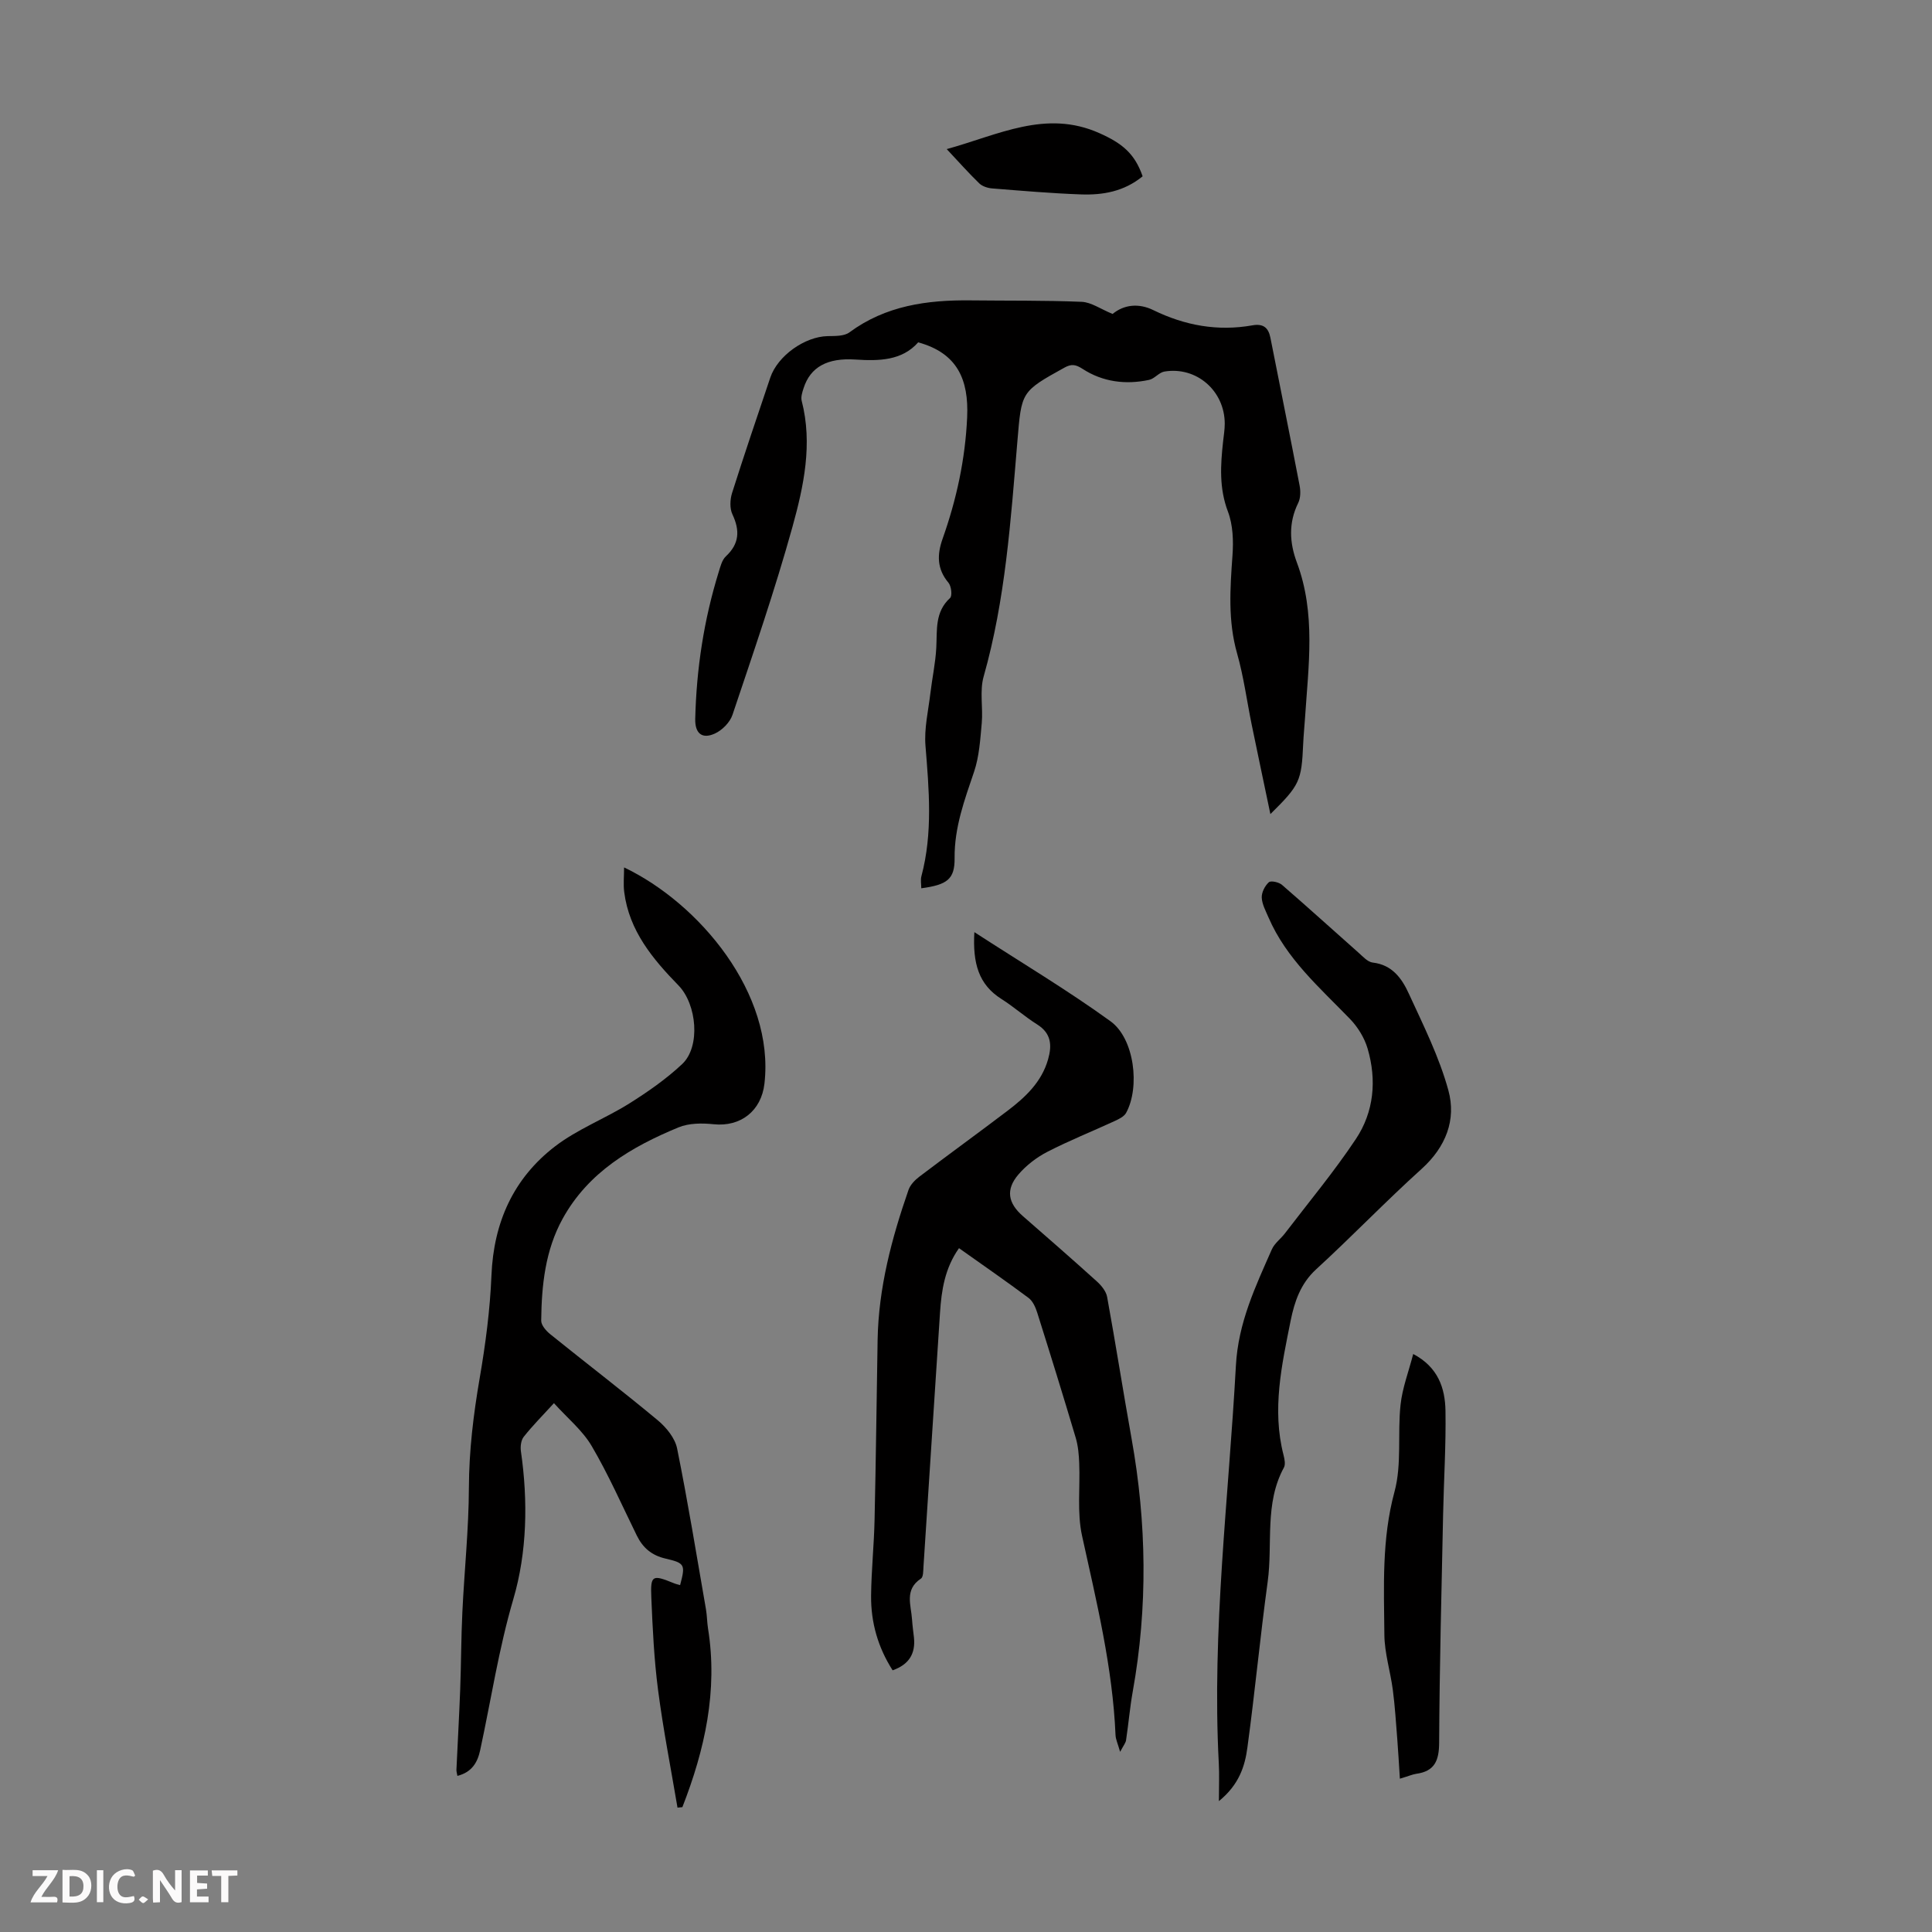
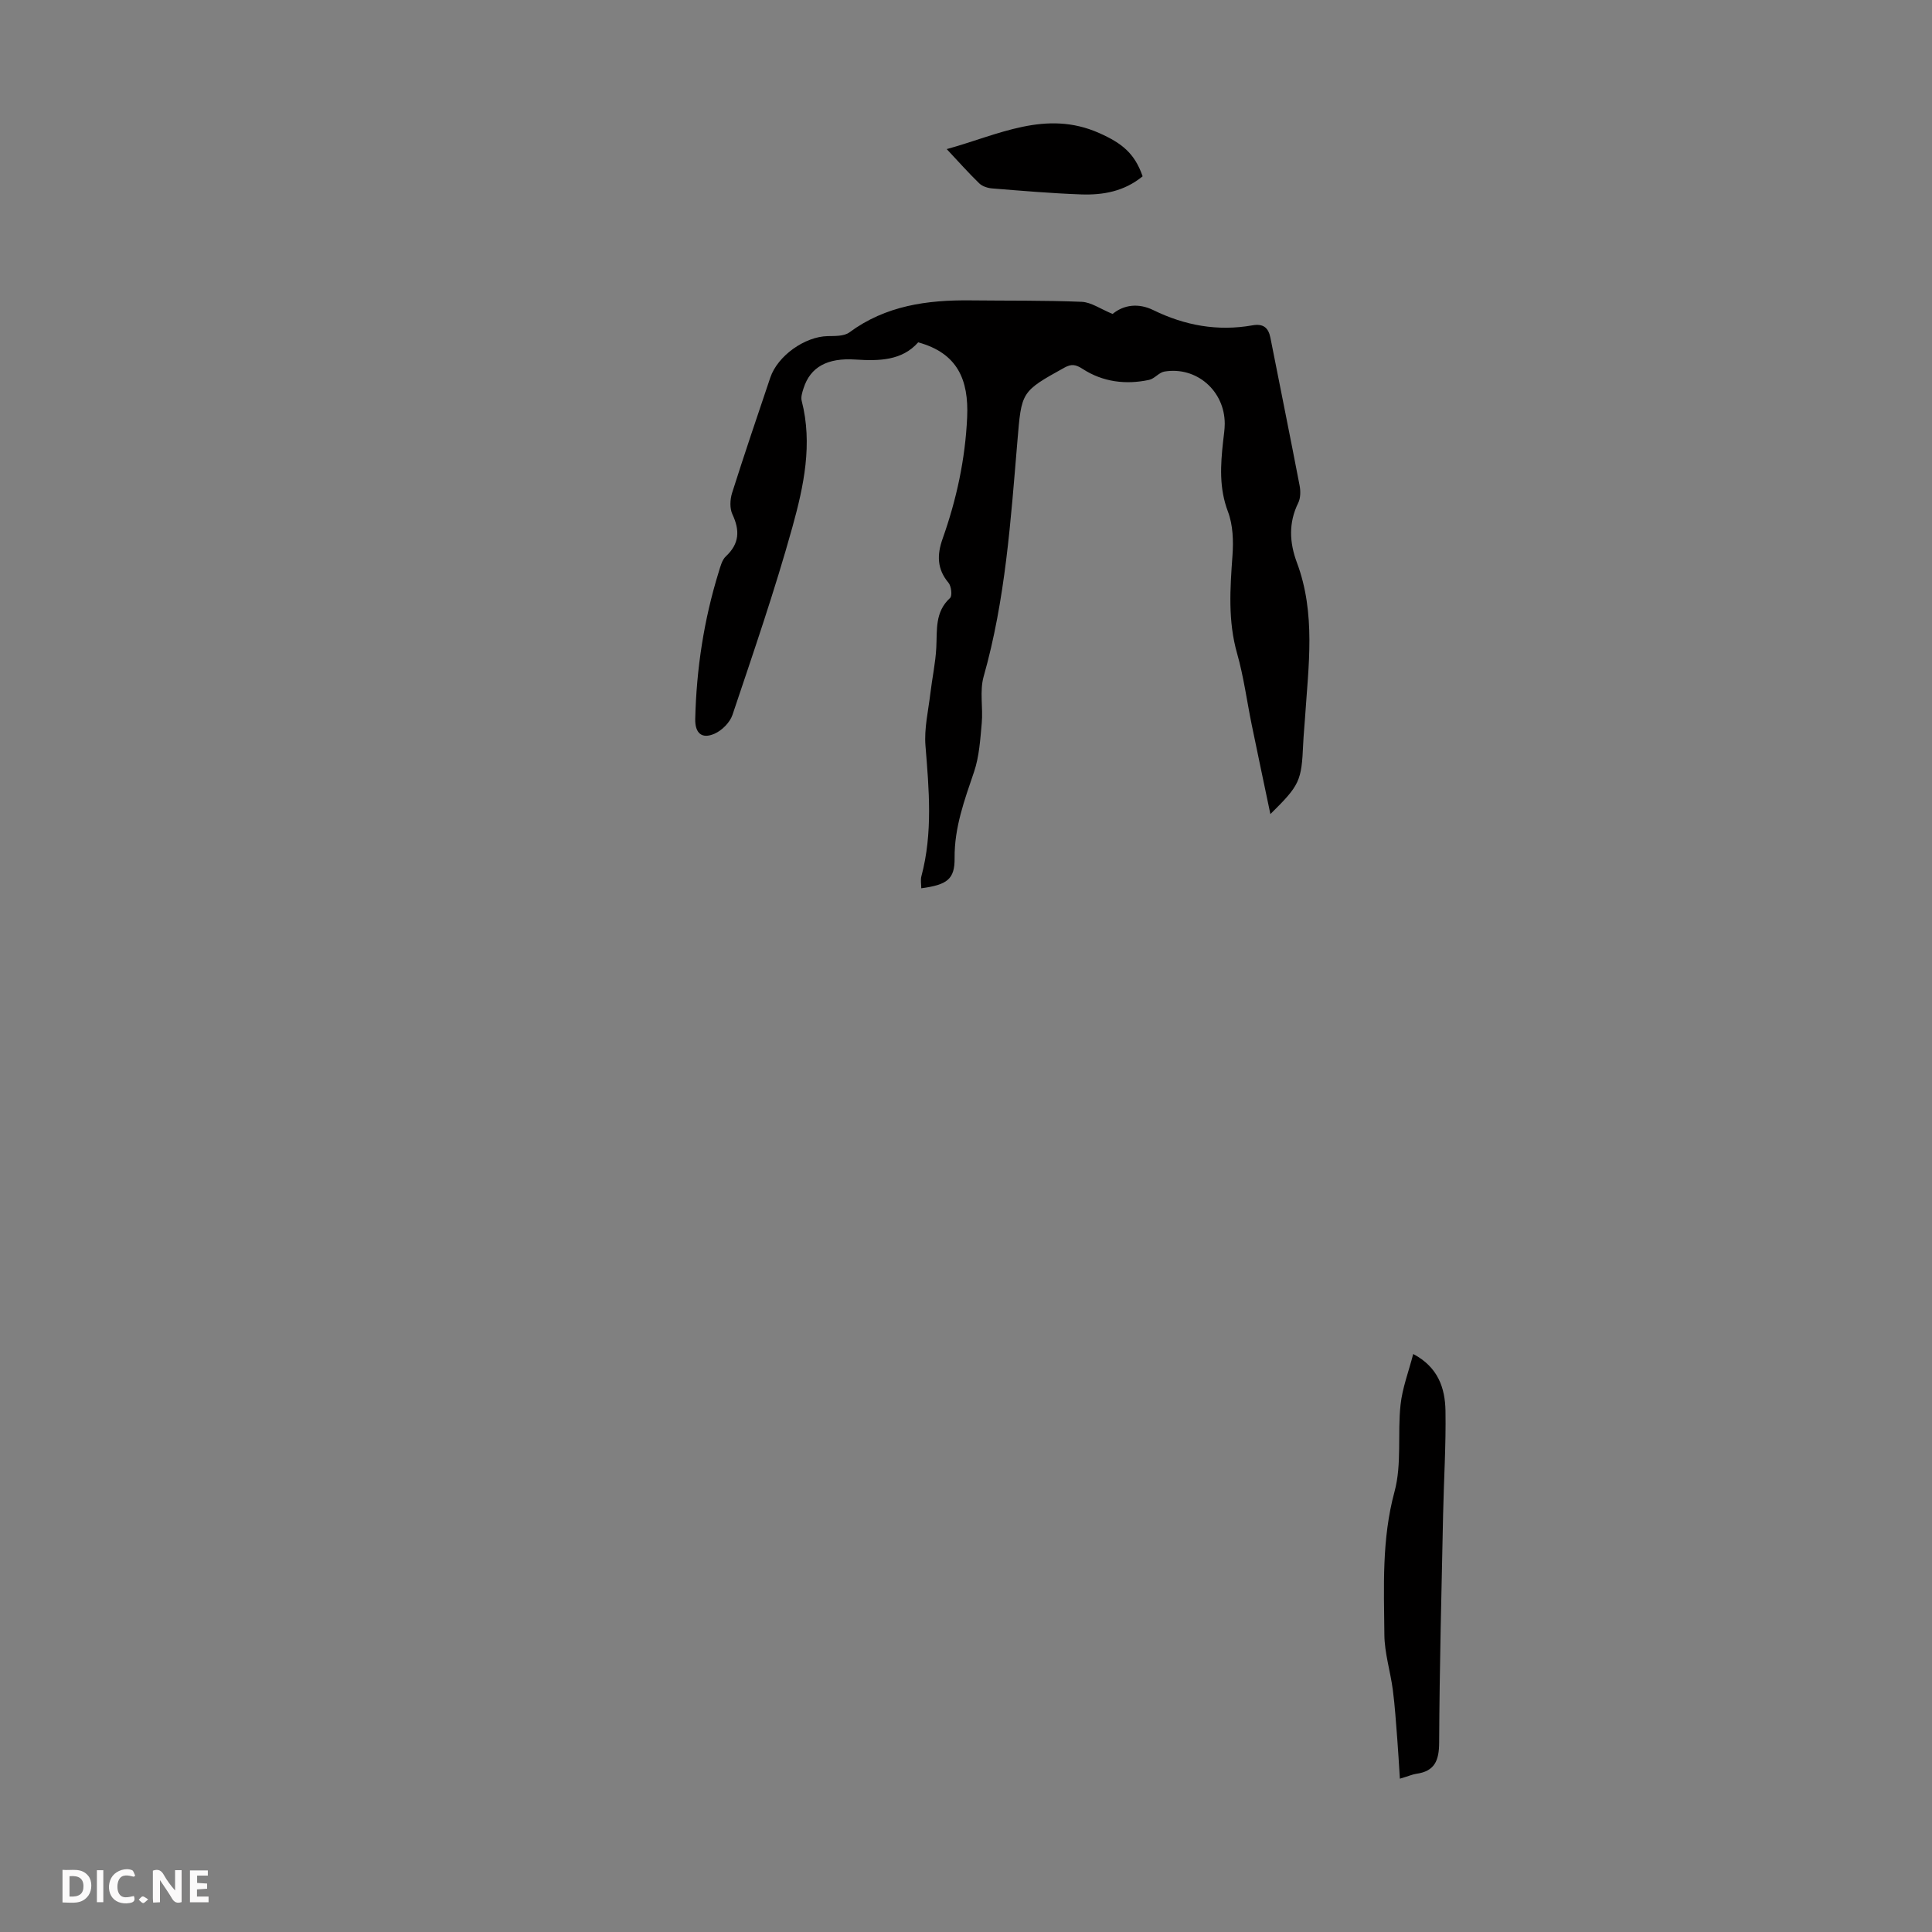
<svg xmlns="http://www.w3.org/2000/svg" enable-background="new 0 0 400 400" viewBox="0 0 400 400">
  <rect x="0" y="0" width="400" height="400" fill="#808080" stroke="none" />
  <g fill="#fbfafa">
    <path d="m37.59 393.81c-.92.31-1.52.05-2-.78-.7-1.2-1.52-2.34-2.47-3.78v4.59c-.55.03-.95.05-1.41.07-.03-.37-.06-.64-.06-.91 0-1.91 0-3.81 0-5.7 1.13-.41 1.77-.03 2.29.91.62 1.11 1.38 2.14 2.31 3.19v-4.2h1.35v6.61z" />
    <path d="m12.94 393.88v-6.75c1.9.19 3.93-.54 5.37 1.29.8 1.01.78 2.88.03 3.97-1.37 1.97-3.4 1.51-5.4 1.49m1.45-1.22c2.04.12 2.92-.58 2.89-2.21-.03-1.51-.98-2.19-2.89-2z" />
-     <path d="m11.81 393.87h-5.49c.68-2.18 2.47-3.48 3.51-5.45h-3.08v-1.21h5.29c-.71 2.13-2.44 3.48-3.47 5.51.86 0 1.63.04 2.39-.01.79-.05 1.14.21.85 1.16" />
    <path d="m39.33 393.86v-6.61h3.7v1.07h-2.22v1.52c.68.04 1.34.09 2.07.13v1.07c-.72.05-1.38.09-2.1.14v1.48h2.4v1.19h-3.85z" />
    <path d="m27.71 388.56c-1.15-.3-2.46-.61-3.1.64-.37.73-.41 1.93-.06 2.67.63 1.35 1.99.93 3.17.68.35.94-.01 1.32-.93 1.46-1.62.25-3.05-.27-3.76-1.48-.73-1.24-.6-3.03.31-4.17.88-1.11 2.71-1.7 4-1.16.32.13.44.74.65 1.12-.1.08-.19.16-.28.24" />
-     <path d="m49.15 387.24v1.07c-.59.02-1.17.05-1.87.08v5.44h-1.48v-5.44h-1.85c-.05-.4-.08-.73-.13-1.15z" />
    <path d="m20.06 387.21h1.33v6.62h-1.33z" />
    <path d="m30.68 393.25c-.49.38-.8.79-1.05.76-.32-.05-.6-.45-.9-.7.26-.24.51-.64.8-.67.29-.04.62.3 1.15.61" />
  </g>
  <path d="m230.35 65c2.35-1.94 5.41-2.28 8.44-.79 6.53 3.19 13.32 4.42 20.5 3.15 2.24-.4 3.32.45 3.74 2.59 2.01 10.2 4.08 20.38 6.04 30.58.22 1.15.21 2.59-.29 3.6-2.03 4.11-1.81 8.22-.28 12.32 3.96 10.57 2.4 21.4 1.69 32.19-.12 1.79-.3 3.57-.38 5.36-.34 7.72-.7 8.54-6.79 14.55-1.32-6.31-2.61-12.39-3.86-18.47-1.01-4.93-1.66-9.95-3.03-14.78-1.92-6.74-1.45-13.45-.96-20.27.22-3.02.11-6.34-.94-9.11-1.84-4.85-1.54-9.62-1-14.52.13-1.22.34-2.45.34-3.67 0-6.81-5.85-11.92-12.51-10.8-1.11.19-2.03 1.48-3.15 1.72-4.85 1.04-9.6.43-13.76-2.27-1.5-.97-2.35-1.05-3.8-.25-8.99 4.98-8.85 4.97-9.71 15.23-1.38 16.37-2.47 32.78-6.99 48.72-.85 3.01-.1 6.44-.39 9.64-.31 3.39-.52 6.9-1.59 10.07-1.98 5.84-4.09 11.52-4.03 17.86.05 4.4-1.55 5.54-6.9 6.26 0-.86-.18-1.74.03-2.51 2.38-8.94 1.57-17.94.84-27-.29-3.56.58-7.22 1.01-10.82.37-3.17 1.07-6.33 1.23-9.51.19-3.66-.32-7.36 2.85-10.26.49-.45.26-2.46-.33-3.16-2.39-2.85-2.39-5.78-1.22-9.09 2.89-8.15 4.7-16.48 5.09-25.2.34-7.74-2-13.25-10.14-15.48-3.34 3.79-8.1 3.88-12.98 3.56-5.83-.39-9.35 1.55-10.75 5.94-.27.83-.59 1.82-.39 2.6 2.31 8.94.42 17.69-1.92 26.14-3.64 13.1-8.08 25.99-12.41 38.89-.53 1.57-2.16 3.21-3.7 3.89-2.67 1.19-4.08-.14-4.01-3.07.25-10.35 1.79-20.48 4.85-30.37.36-1.15.68-2.52 1.5-3.28 2.8-2.62 2.92-5.35 1.35-8.69-.58-1.23-.5-3.07-.07-4.43 2.53-7.99 5.23-15.93 7.91-23.88 1.53-4.53 7.14-8.49 11.87-8.59 1.52-.03 3.4.04 4.5-.77 7.52-5.55 16.1-6.73 25.06-6.63 7.69.09 15.38-.02 23.06.3 1.96.09 3.87 1.48 6.38 2.51z" fill="#010000" />
-   <path d="m231.91 362.7c-.49-1.72-.91-2.57-.95-3.45-.6-14.05-3.93-27.61-6.93-41.27-1.06-4.82-.38-10.01-.59-15.03-.07-1.76-.22-3.58-.72-5.26-2.58-8.67-5.26-17.32-7.98-25.94-.35-1.11-.92-2.39-1.8-3.04-4.65-3.47-9.43-6.77-14.39-10.29-2.93 4.14-3.63 8.71-3.93 13.36-1.16 17.51-2.27 35.02-3.42 52.52-.06.87-.01 2.19-.53 2.53-3.47 2.29-2.03 5.51-1.84 8.49.08 1.23.25 2.44.39 3.67.36 3.34-.98 5.62-4.41 6.83-3.02-4.71-4.51-9.88-4.46-15.42.05-5.25.61-10.5.72-15.75.28-12.41.42-24.82.63-37.24.19-10.75 2.9-20.99 6.4-31.06.37-1.06 1.33-2.04 2.25-2.74 6.06-4.6 12.22-9.06 18.28-13.66 3.68-2.8 7.02-5.92 8.36-10.61.84-2.93.67-5.41-2.27-7.25-2.55-1.6-4.82-3.64-7.37-5.25-4.75-3-5.98-7.41-5.62-13.85 9.86 6.39 19.32 12.03 28.2 18.46 4.95 3.59 6.13 13.64 3.22 18.96-.42.76-1.47 1.27-2.33 1.67-4.66 2.15-9.45 4.06-14.01 6.41-2.22 1.15-4.36 2.8-5.98 4.7-2.65 3.12-2.14 5.89.93 8.58 5.14 4.49 10.29 8.97 15.35 13.55.93.84 1.9 2.04 2.11 3.2 1.78 9.76 3.31 19.56 5.06 29.33 3.13 17.45 3.38 34.9.24 52.38-.59 3.3-.87 6.65-1.37 9.97-.04.58-.49 1.09-1.24 2.5z" fill="#010000" />
-   <path d="m140.27 374.25c-1.37-8.13-2.97-16.22-4.03-24.39-.82-6.31-1.12-12.7-1.39-19.06-.2-4.72.18-4.84 4.7-3 .4.17.84.25 1.26.38 1.1-4.19 1.06-4.55-3.01-5.49-2.91-.67-4.72-2.25-5.97-4.8-3.05-6.21-5.84-12.57-9.33-18.51-1.92-3.26-5.06-5.81-7.81-8.87-2.42 2.64-4.47 4.7-6.26 6.97-.57.72-.72 2.03-.58 3 1.49 10.32 1.27 20.93-1.57 30.6-3.04 10.36-4.61 20.86-6.87 31.3-.56 2.58-1.75 4.54-4.71 5.3-.08-.51-.22-.9-.2-1.28.25-5.55.57-11.09.78-16.64.2-5.34.19-10.7.45-16.04.41-8.58 1.32-17.16 1.35-25.74.03-7.65.94-15.12 2.23-22.63 1.21-7.03 2.15-14.17 2.44-21.29.45-10.99 4.56-20.11 13.17-26.72 4.65-3.57 10.35-5.73 15.36-8.87 3.85-2.42 7.66-5.07 10.96-8.17 3.85-3.63 3.02-12.38-.75-16.26-5.34-5.48-10.23-11.32-11.25-19.33-.21-1.62-.03-3.3-.03-5.12 15.57 7.43 31.21 26.1 29.06 44.77-.65 5.63-4.91 8.99-10.54 8.4-2.39-.25-5.1-.24-7.25.65-9.73 4.02-18.67 9.26-23.99 18.91-3.61 6.55-4.36 13.79-4.44 21.1-.01.95 1.02 2.13 1.88 2.82 7.4 5.97 14.96 11.75 22.27 17.83 1.76 1.47 3.56 3.68 3.99 5.83 2.23 11.04 4.04 22.17 5.97 33.27.23 1.32.22 2.68.43 4 2.06 12.88-.66 25.06-5.31 36.98-.35.03-.68.07-1.01.1z" fill="#010000" />
-   <path d="m252.36 372.9c0-3.2.11-5.5-.02-7.79-1.46-27.58 2.04-54.93 3.54-82.37.48-8.9 4.04-16.35 7.44-24.07.56-1.27 1.86-2.19 2.73-3.34 4.94-6.47 10.17-12.75 14.67-19.51 3.75-5.63 4.34-12.2 2.43-18.72-.65-2.22-2.03-4.46-3.65-6.14-6.29-6.5-13.19-12.47-16.88-21.04-.57-1.33-1.33-2.71-1.39-4.09-.04-1.07.65-2.43 1.47-3.17.42-.38 2.08-.02 2.72.54 5.33 4.61 10.54 9.35 15.82 14.02.91.8 1.91 1.95 2.97 2.07 4.06.46 6.06 3.34 7.48 6.45 3.01 6.55 6.29 13.1 8.18 20 1.67 6.08-.51 11.71-5.52 16.25-7.47 6.74-14.45 14.02-21.87 20.82-3.22 2.95-4.47 6.7-5.26 10.59-1.84 9.18-3.91 18.4-1.48 27.84.21.83.44 1.94.08 2.6-4.07 7.47-2.28 15.76-3.36 23.64-1.56 11.4-2.64 22.86-4.19 34.26-.51 3.9-1.72 7.76-5.91 11.16z" fill="#010000" />
  <path d="m289.83 368.26c-.2-3.1-.34-5.66-.54-8.22-.27-3.39-.48-6.79-.92-10.16-.5-3.83-1.72-7.62-1.75-11.44-.09-9.9-.57-19.76 2.1-29.61 1.54-5.69.6-12.01 1.25-17.99.37-3.47 1.67-6.83 2.62-10.51 5.16 2.72 6.6 7.07 6.68 11.74.12 7.14-.34 14.29-.49 21.44-.33 15.76-.74 31.52-.82 47.28-.02 3.71-.91 5.93-4.75 6.46-.75.11-1.47.44-3.38 1.01z" fill="#010000" />
  <path d="m236.57 36.5c-3.85 3.16-8.25 3.91-12.76 3.75-6.14-.22-12.27-.75-18.4-1.24-.92-.07-2.03-.43-2.67-1.05-2.21-2.14-4.26-4.46-6.73-7.09 10.72-2.95 20.5-8.23 31.55-3.33 4.82 2.14 7.37 4.26 9.01 8.96z" fill="#010000" />
</svg>